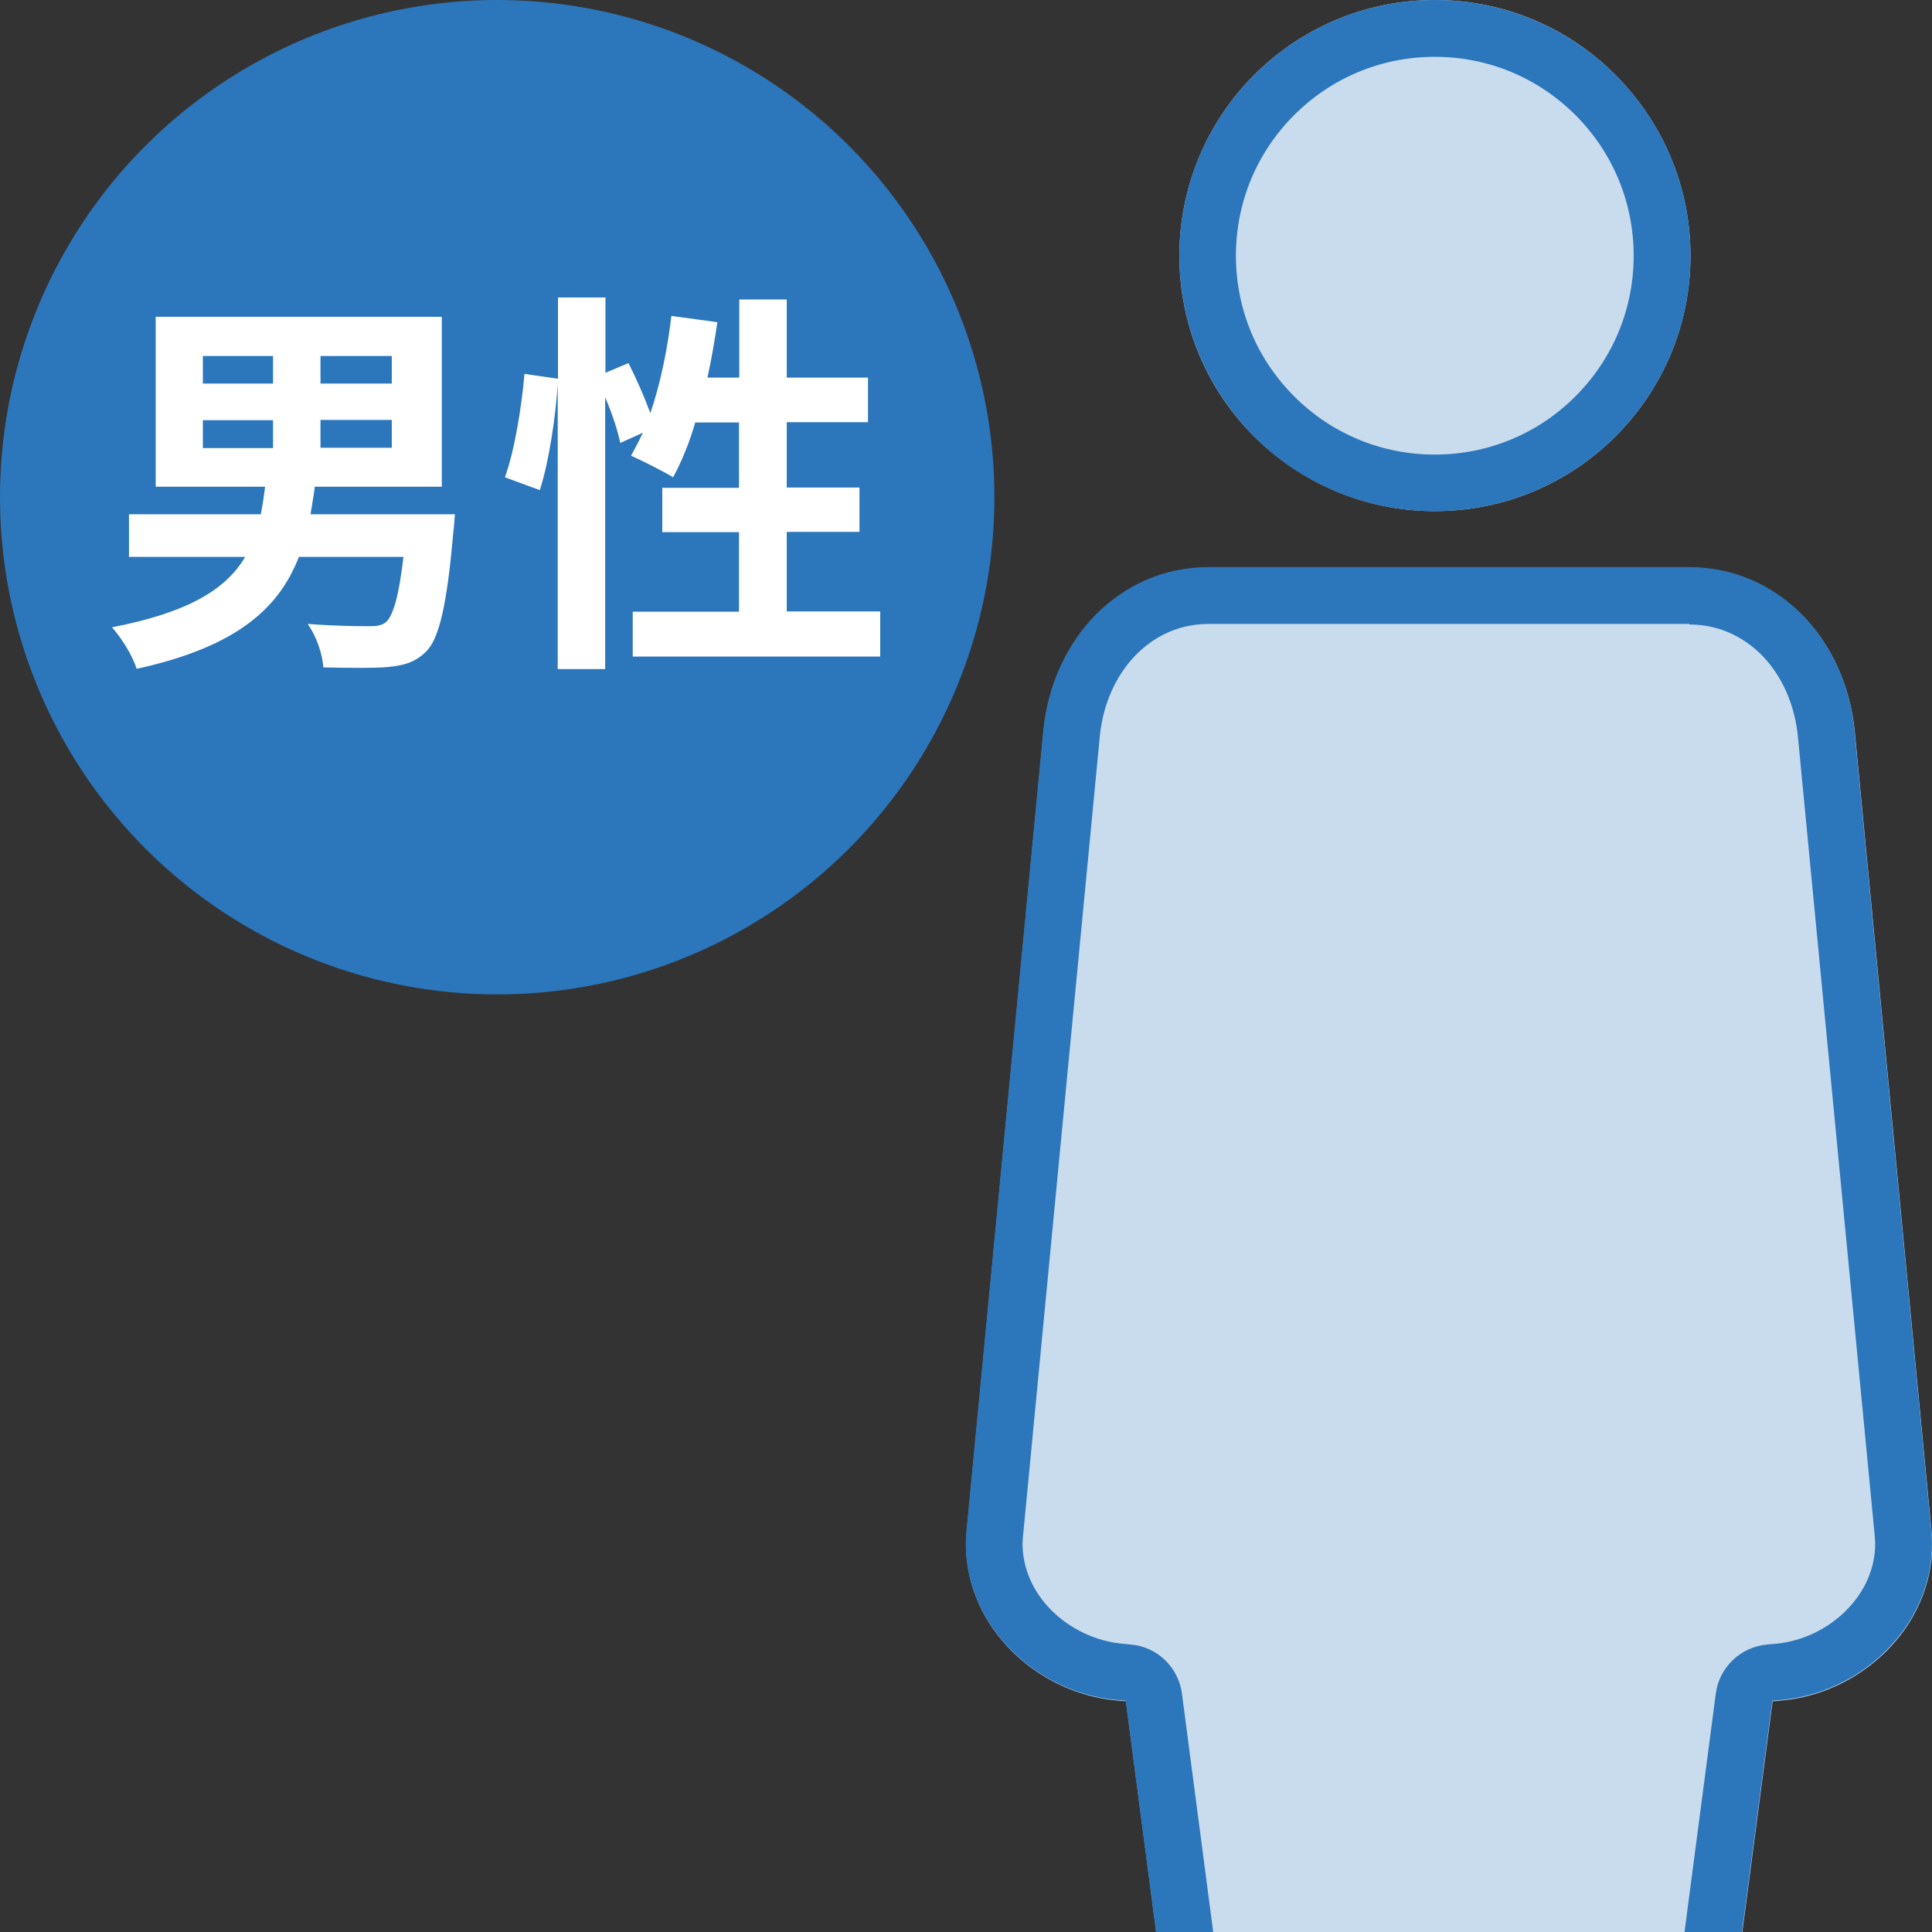
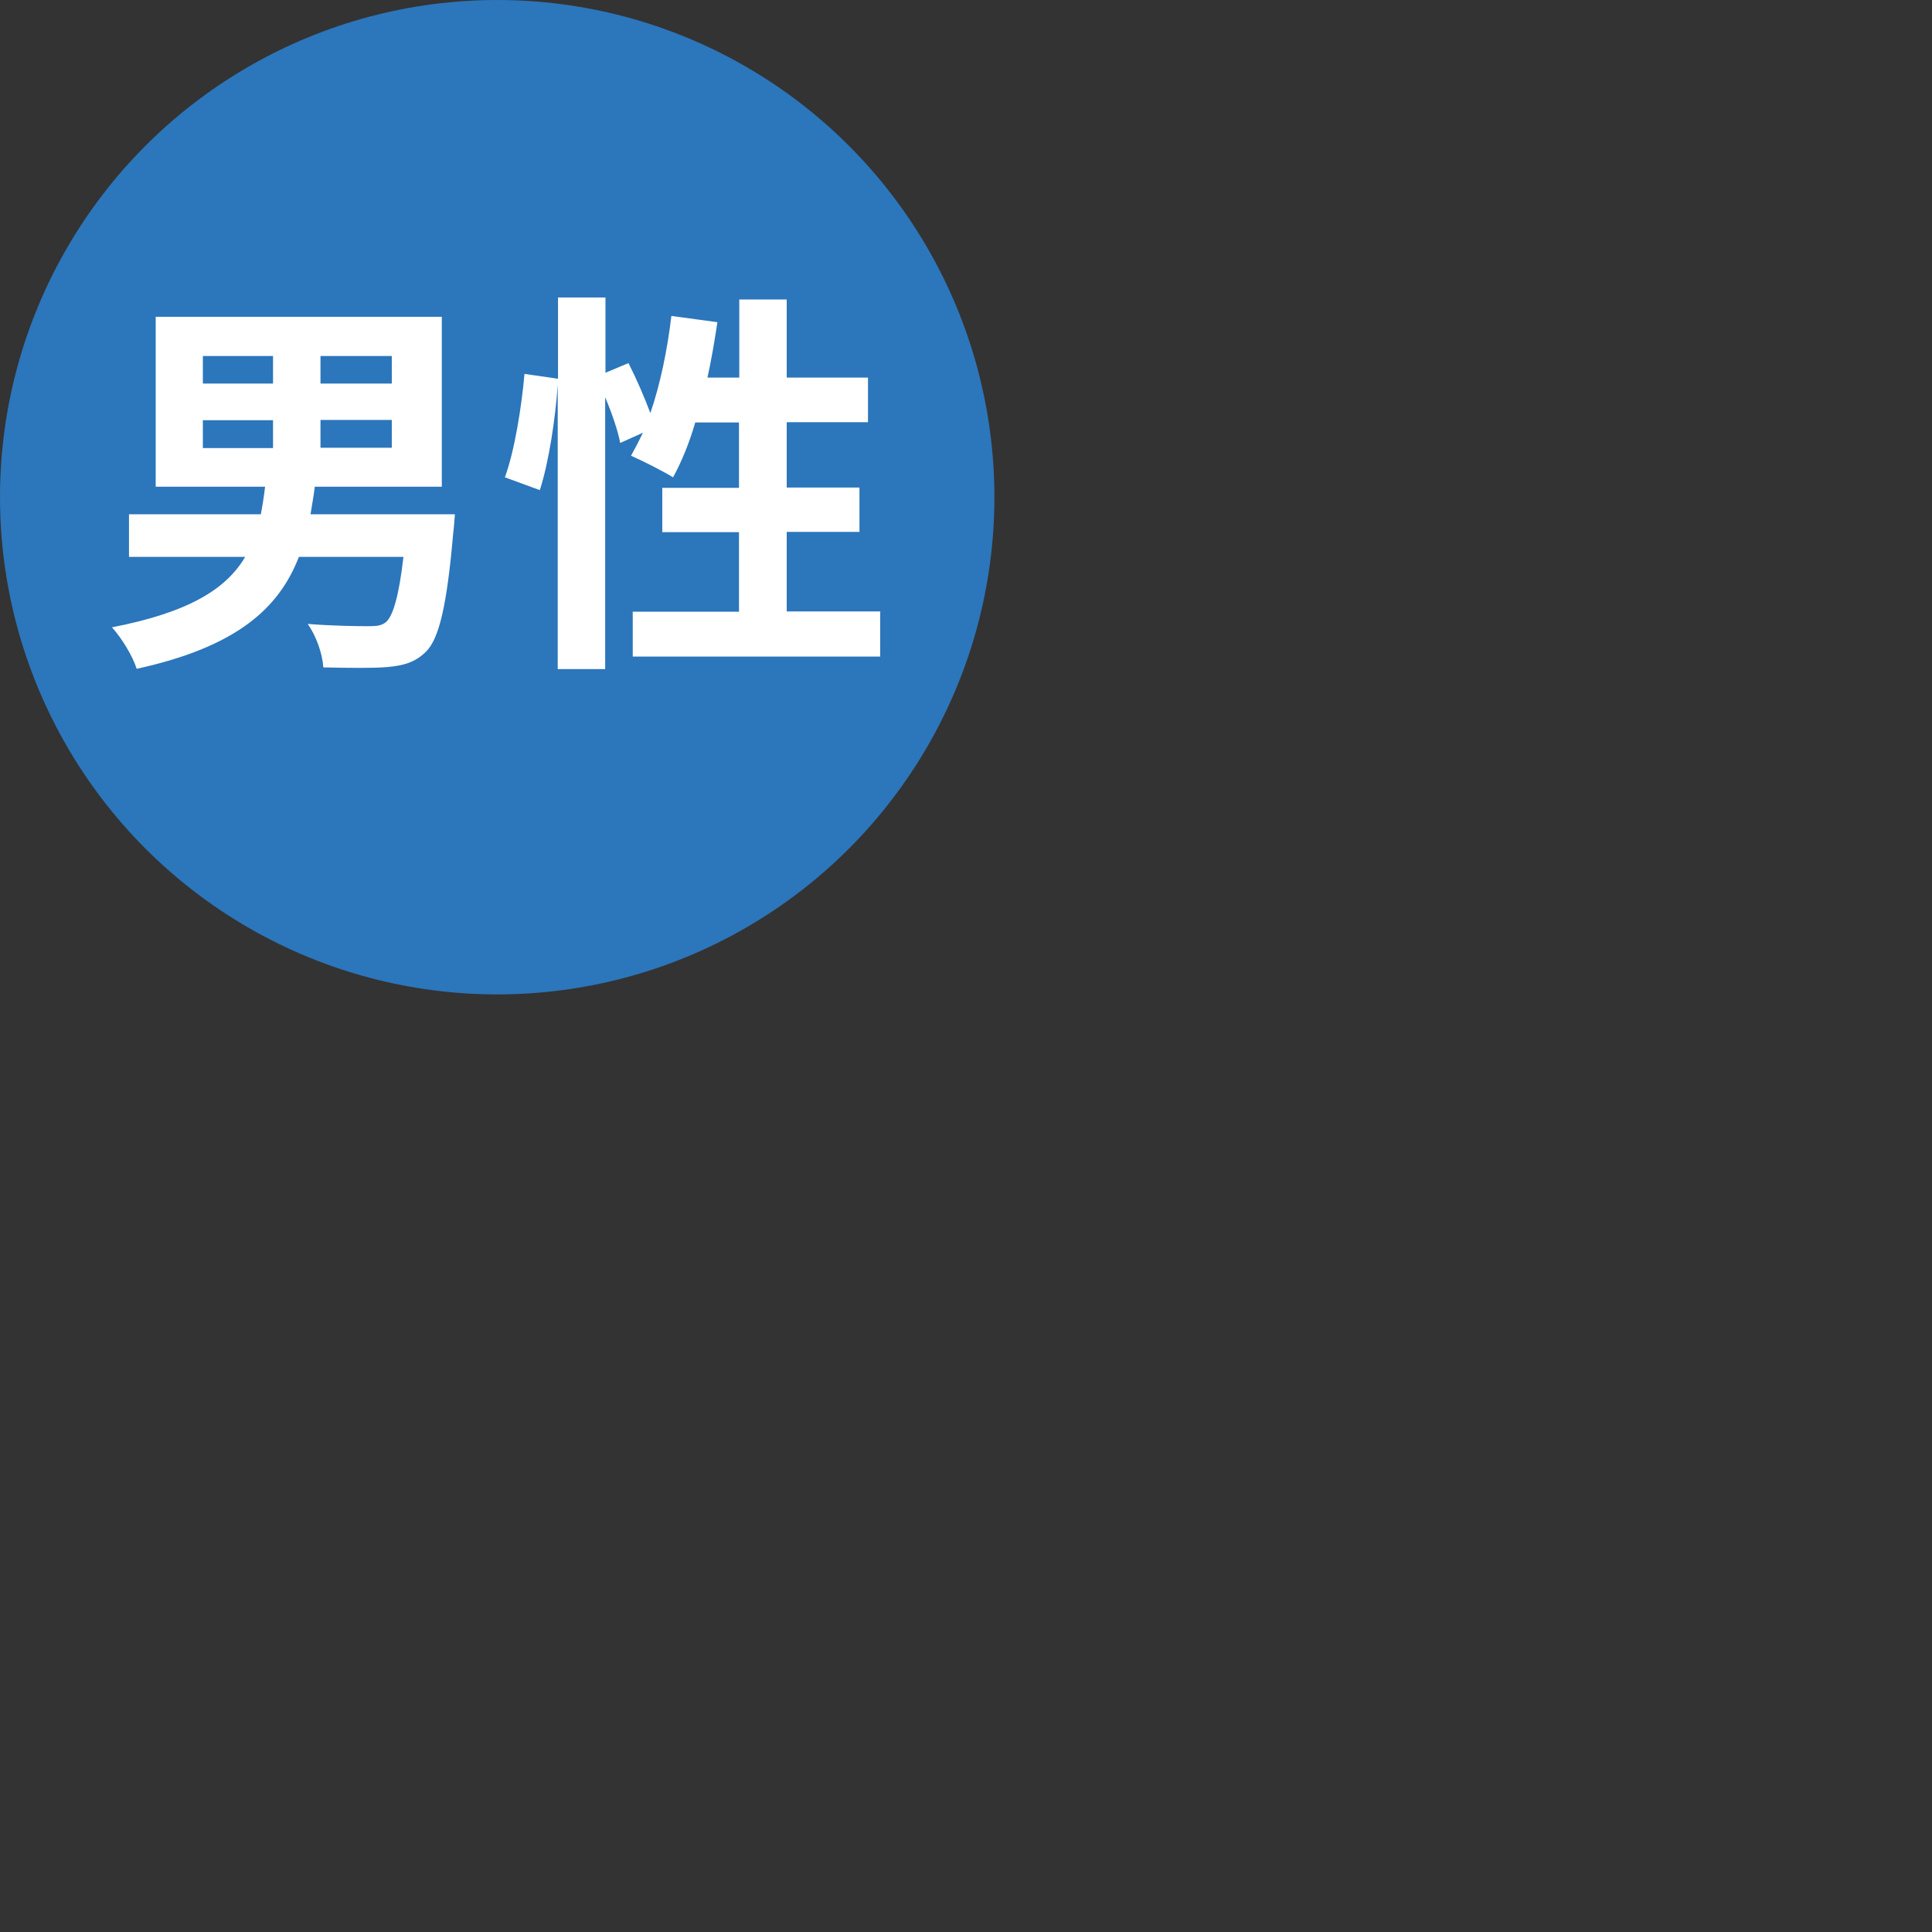
<svg xmlns="http://www.w3.org/2000/svg" id="_編集モード" viewBox="0 0 68 68">
  <rect x="0" y="0" width="68" height="68" fill="#333333" stroke="none" />
  <defs>
    <style>.cls-1{fill:none;}.cls-2{clip-path:url(#clippath);}.cls-3{fill:#fff;}.cls-4{fill:#c9dced;}.cls-5{fill:#2c76bb;}</style>
    <clipPath id="clippath">
-       <rect class="cls-1" width="68" height="68" />
-     </clipPath>
+       </clipPath>
  </defs>
  <g class="cls-2">
    <g>
      <g>
-         <path class="cls-4" d="M42.54,19.98h16.92c1.58,0,2.95,.64,3.97,1.67,1.03,1.04,1.69,2.49,1.85,4.08l2.7,28.12c.02,.2,.03,.36,.03,.49,0,1.47-.63,2.8-1.63,3.79-.96,.95-2.26,1.59-3.65,1.72l-.34,.03-3.86,29.42c-.2,1.57-.87,3.01-1.9,4.05-1.01,1.01-2.34,1.65-3.91,1.65h-3.43c-1.56,0-2.9-.63-3.9-1.65h0c-1.03-1.05-1.69-2.49-1.9-4.05l-3.86-29.42-.34-.03c-1.39-.13-2.7-.77-3.66-1.72-1-.99-1.63-2.31-1.63-3.79,0-.13,.01-.29,.03-.49l2.7-28.12c.15-1.59,.82-3.04,1.85-4.08,1.02-1.03,2.39-1.67,3.97-1.67h0Z" />
-         <path class="cls-5" d="M59.46,21.98c1.22,0,2.06,.59,2.54,1.07,.72,.73,1.17,1.75,1.28,2.87l2.7,28.09c.01,.13,.02,.25,.02,.33,0,.86-.37,1.7-1.04,2.36-.65,.65-1.54,1.06-2.41,1.15l-.34,.03c-.94,.08-1.7,.8-1.82,1.73l-3.86,29.42c-.15,1.15-.62,2.18-1.33,2.9-.7,.7-1.54,1.06-2.49,1.06h-3.43c-.95,0-1.79-.36-2.48-1.06-.71-.73-1.19-1.76-1.34-2.9l-3.86-29.42c-.12-.93-.88-1.66-1.82-1.73l-.31-.03c-.9-.09-1.79-.51-2.44-1.15-.67-.66-1.04-1.5-1.04-2.37,0-.09,.01-.2,.02-.3l2.7-28.12c.11-1.12,.56-2.14,1.28-2.87,.49-.49,1.32-1.08,2.55-1.08h16.92m0-2h-16.92c-1.58,0-2.95,.64-3.97,1.67-1.03,1.04-1.69,2.49-1.85,4.08l-2.7,28.12c-.02,.2-.03,.36-.03,.49,0,1.47,.63,2.8,1.63,3.79,.96,.95,2.26,1.59,3.66,1.72l.34,.03,3.86,29.42c.2,1.56,.87,3,1.9,4.05h0c1.01,1.02,2.34,1.65,3.9,1.65h3.43c1.57,0,2.9-.64,3.91-1.65,1.02-1.04,1.69-2.48,1.9-4.05l3.86-29.42,.34-.03c1.39-.13,2.7-.77,3.65-1.72,1-.99,1.63-2.31,1.63-3.79,0-.13-.01-.29-.03-.49l-2.7-28.12c-.15-1.59-.82-3.04-1.85-4.08-1.02-1.03-2.39-1.67-3.97-1.67h0Z" />
-       </g>
+         </g>
      <g>
-         <path class="cls-4" d="M50.5,0c2.49,0,4.74,1.01,6.36,2.64,1.63,1.63,2.64,3.88,2.64,6.36s-1.01,4.73-2.64,6.36c-1.63,1.63-3.88,2.63-6.36,2.63s-4.73-1.01-6.36-2.63c-1.63-1.63-2.63-3.88-2.63-6.36s1.01-4.74,2.63-6.36c1.63-1.63,3.88-2.64,6.36-2.64h0Z" />
        <path class="cls-5" d="M50.5,2c1.87,0,3.63,.73,4.95,2.05,1.32,1.32,2.05,3.08,2.05,4.95s-.73,3.63-2.05,4.95c-1.32,1.32-3.08,2.05-4.95,2.05s-3.63-.73-4.95-2.05c-1.32-1.32-2.05-3.08-2.05-4.95s.73-3.63,2.05-4.95c1.32-1.32,3.08-2.05,4.95-2.05m0-2c-2.48,0-4.73,1.01-6.36,2.64-1.63,1.63-2.63,3.88-2.63,6.36s1.01,4.73,2.63,6.36c1.63,1.63,3.88,2.63,6.36,2.63s4.74-1.01,6.36-2.63c1.63-1.63,2.64-3.88,2.64-6.36s-1.01-4.74-2.64-6.36c-1.63-1.63-3.88-2.64-6.36-2.64h0Z" />
      </g>
    </g>
  </g>
  <circle class="cls-5" cx="17.5" cy="17.5" r="17.5" />
  <g>
    <path class="cls-3" d="M16.01,18.11s-.03,.45-.06,.67c-.22,2.55-.5,3.7-.95,4.15-.39,.39-.81,.5-1.39,.55-.49,.04-1.34,.03-2.23,.01-.03-.48-.25-1.11-.55-1.53,.87,.07,1.75,.08,2.13,.08,.28,0,.45-.01,.62-.14,.25-.21,.46-.91,.62-2.3h-3.68c-.7,1.81-2.19,3.17-5.71,3.94-.13-.43-.53-1.09-.87-1.46,2.73-.53,4.03-1.36,4.69-2.48H4.54v-1.5h4.64c.06-.31,.11-.63,.15-.97h-3.85v-5.98H15.55v5.98h-4.47c-.04,.34-.1,.64-.15,.97h5.08ZM7.14,13.5h2.47v-.97h-2.47v.97Zm0,2.27h2.47v-.98h-2.47v.98Zm6.65-3.24h-2.51v.97h2.51v-.97Zm0,2.25h-2.51v.98h2.51v-.98Z" />
    <path class="cls-3" d="M30.98,21.53v1.58h-8.71v-1.58h3.74v-2.8h-2.7v-1.56h2.7v-2.3h-1.54c-.21,.73-.49,1.4-.78,1.93-.34-.21-1.09-.59-1.48-.76,.14-.25,.28-.52,.42-.81l-.8,.36c-.08-.42-.29-1.04-.53-1.61v9.57h-1.67V13.54c-.08,1.18-.31,2.72-.63,3.71l-1.23-.45c.34-.92,.59-2.49,.69-3.64l1.18,.17v-2.86h1.67v2.65l.81-.34c.28,.55,.57,1.22,.77,1.76,.35-1.02,.6-2.23,.74-3.42l1.62,.22c-.1,.66-.21,1.32-.35,1.95h1.12v-2.75h1.67v2.75h2.86v1.57h-2.86v2.3h2.56v1.56h-2.56v2.8h3.31Z" />
  </g>
</svg>